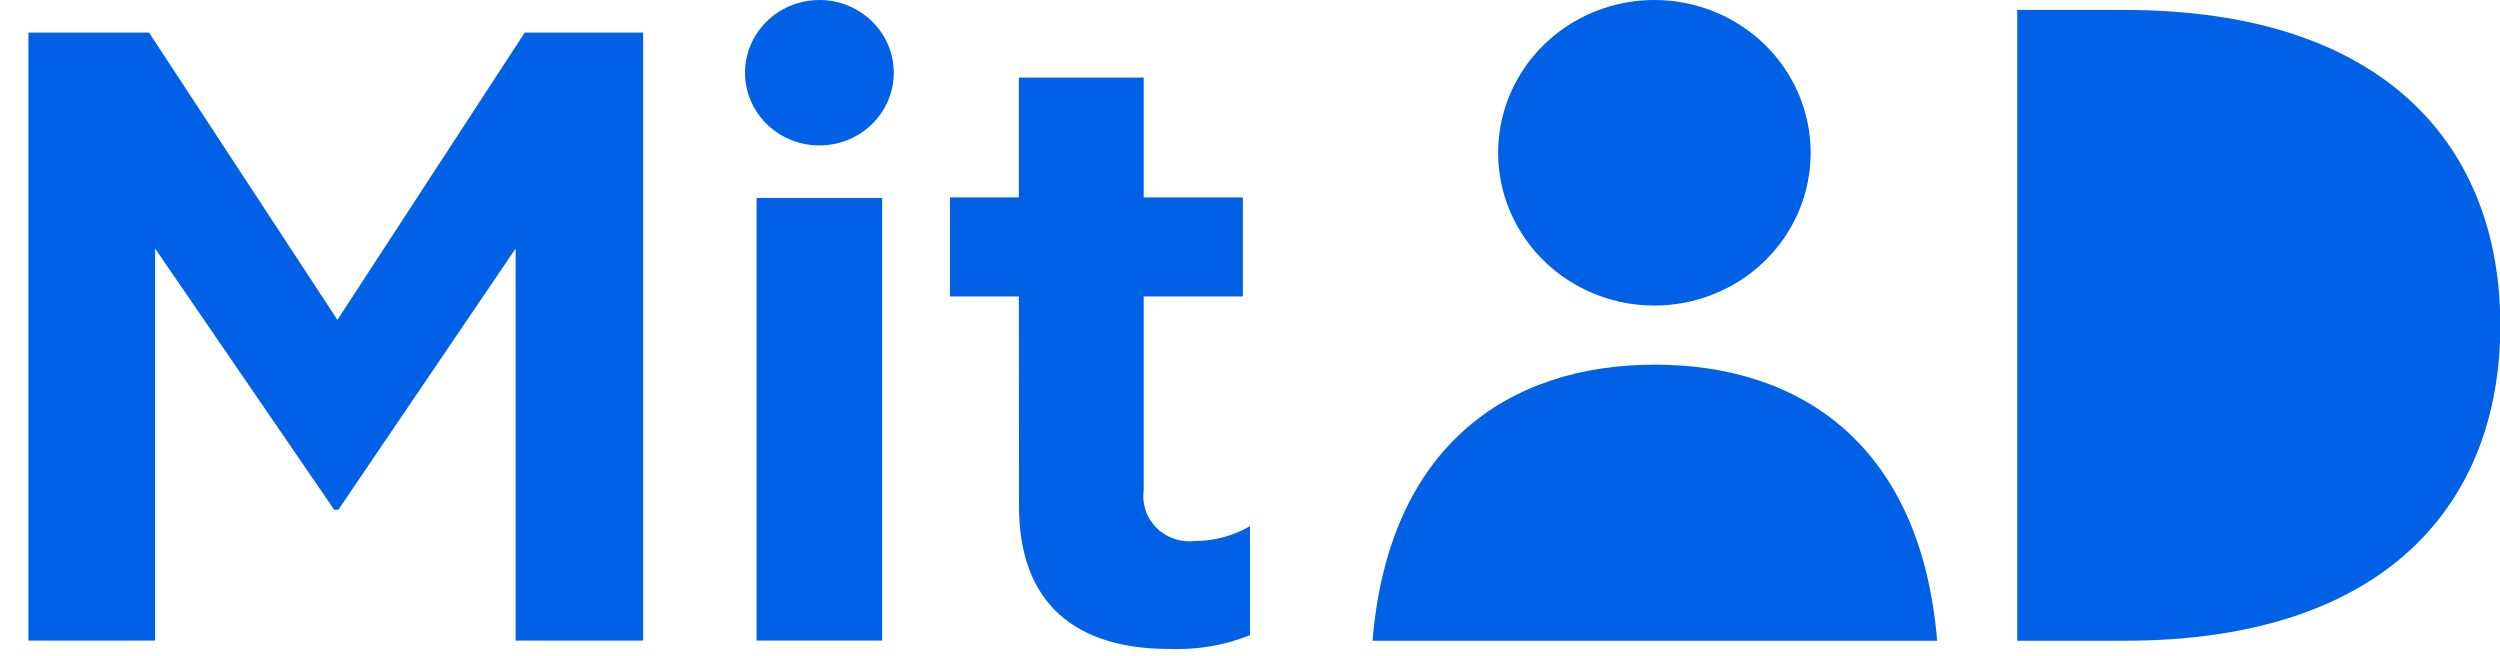
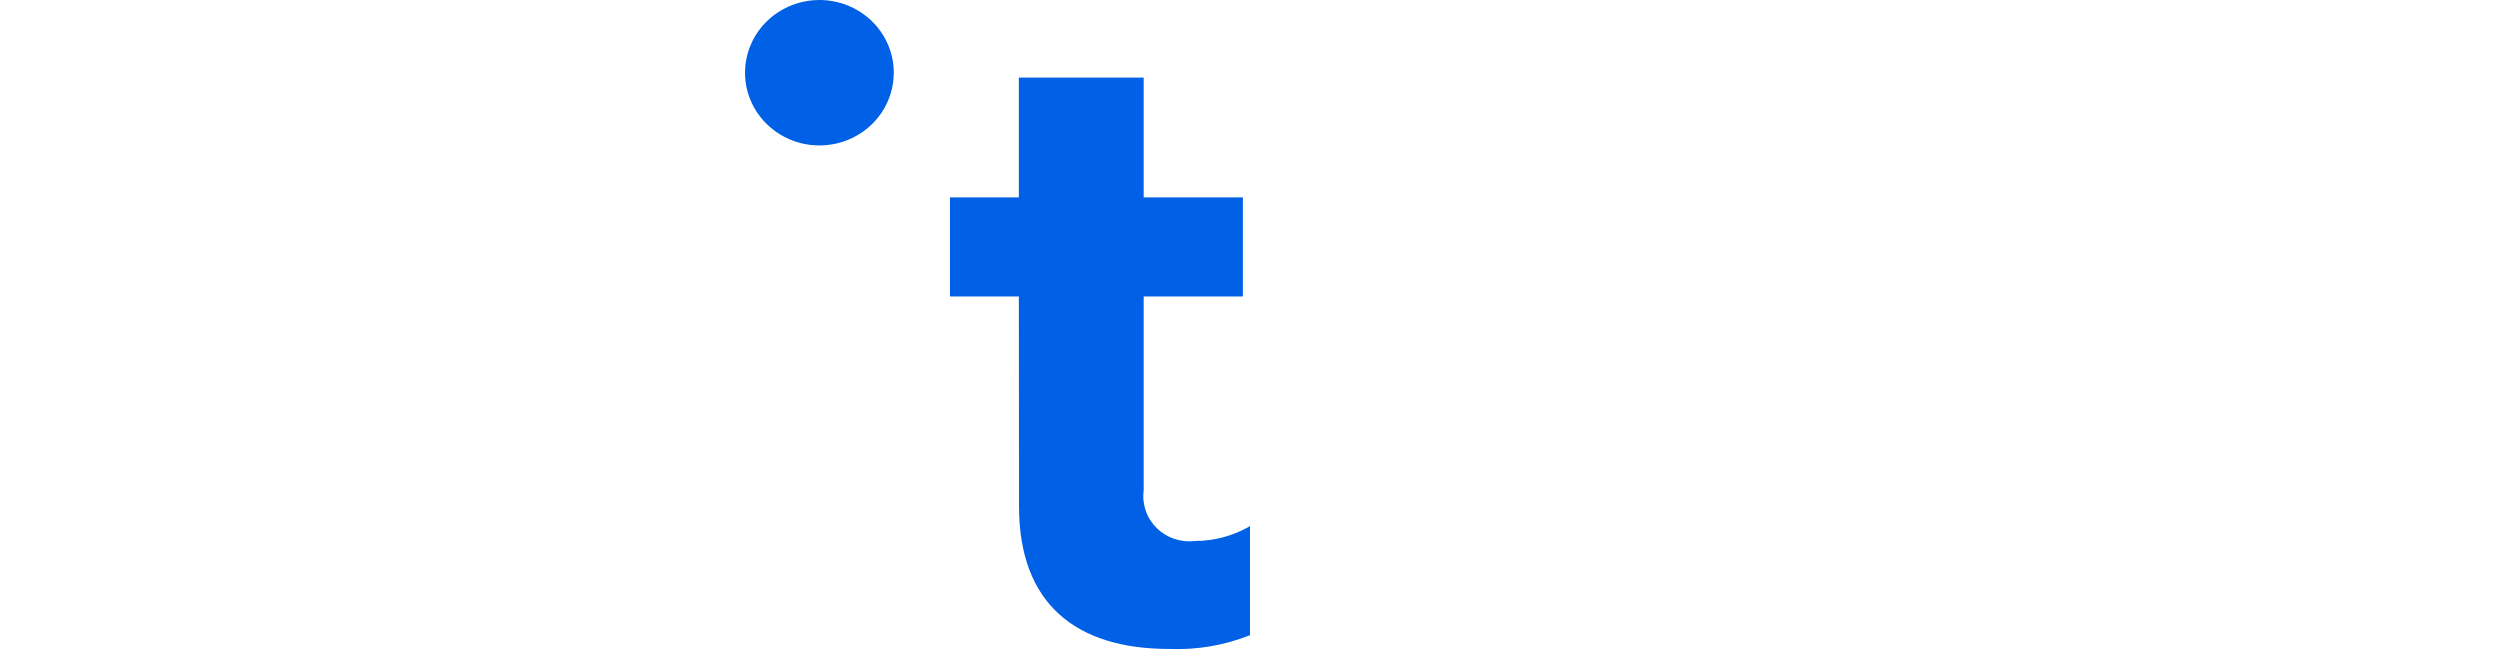
<svg xmlns="http://www.w3.org/2000/svg" width="61" height="16" viewBox="0 0 61 16" fill="none">
-   <path d="M49.221 0.243H51.833C58.279 0.243 61.008 3.647 61.008 7.936C61.008 12.225 58.279 15.634 51.833 15.634H49.221V0.243Z" fill="#0060E6" />
-   <path d="M47.266 15.634C46.874 10.885 43.963 8.898 40.381 8.898C36.798 8.898 33.882 10.885 33.49 15.634H47.266Z" fill="#0060E6" />
-   <path d="M44.18 3.728C44.18 4.465 43.957 5.186 43.538 5.799C43.119 6.412 42.523 6.889 41.827 7.171C41.13 7.454 40.363 7.527 39.624 7.384C38.884 7.24 38.205 6.885 37.671 6.363C37.138 5.842 36.775 5.178 36.628 4.455C36.481 3.732 36.556 2.982 36.845 2.301C37.133 1.62 37.622 1.038 38.249 0.628C38.876 0.219 39.613 0 40.367 0C41.379 0 42.349 0.393 43.064 1.092C43.779 1.791 44.18 2.739 44.18 3.728" fill="#0060E6" />
-   <path d="M8.155 12.438L3.785 6.064V15.63H0.694V0.796H3.637L8.233 7.804L12.803 0.796H15.693V15.63H12.581V6.064L8.255 12.438H8.155Z" fill="#0060E6" />
-   <path d="M21.525 4.83H18.461V15.63H21.525V4.83Z" fill="#0060E6" />
  <path d="M24.86 7.234H23.179V4.817H24.86V1.894H27.906V4.817H30.326V7.234H27.906V11.97C27.884 12.137 27.902 12.306 27.957 12.465C28.012 12.624 28.104 12.768 28.226 12.887C28.347 13.006 28.495 13.096 28.658 13.15C28.821 13.204 28.994 13.221 29.164 13.2C29.635 13.198 30.096 13.073 30.5 12.838V15.498C29.873 15.749 29.197 15.863 28.52 15.834C26.274 15.834 24.864 14.749 24.864 12.357L24.86 7.234Z" fill="#0060E6" />
  <path d="M21.808 1.774C21.808 2.125 21.702 2.468 21.503 2.76C21.303 3.052 21.02 3.28 20.688 3.414C20.356 3.548 19.991 3.583 19.639 3.515C19.287 3.446 18.964 3.277 18.71 3.029C18.456 2.781 18.283 2.465 18.213 2.121C18.143 1.776 18.179 1.42 18.317 1.095C18.454 0.771 18.687 0.494 18.985 0.299C19.284 0.104 19.634 0 19.994 0C20.475 0 20.936 0.187 21.277 0.52C21.617 0.852 21.808 1.304 21.808 1.774Z" fill="#0060E6" />
</svg>